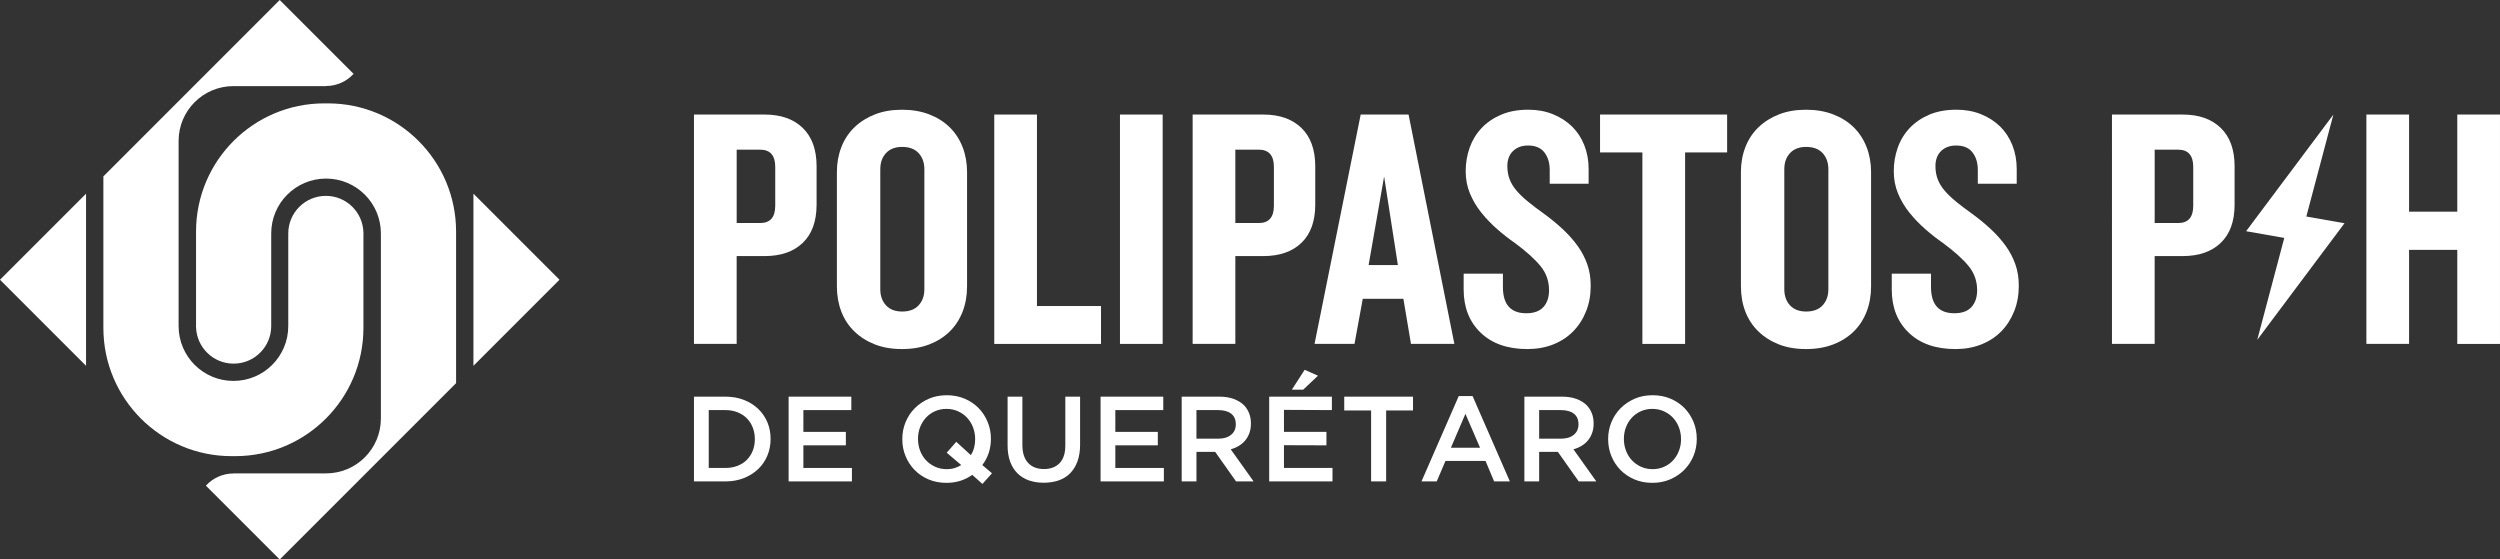
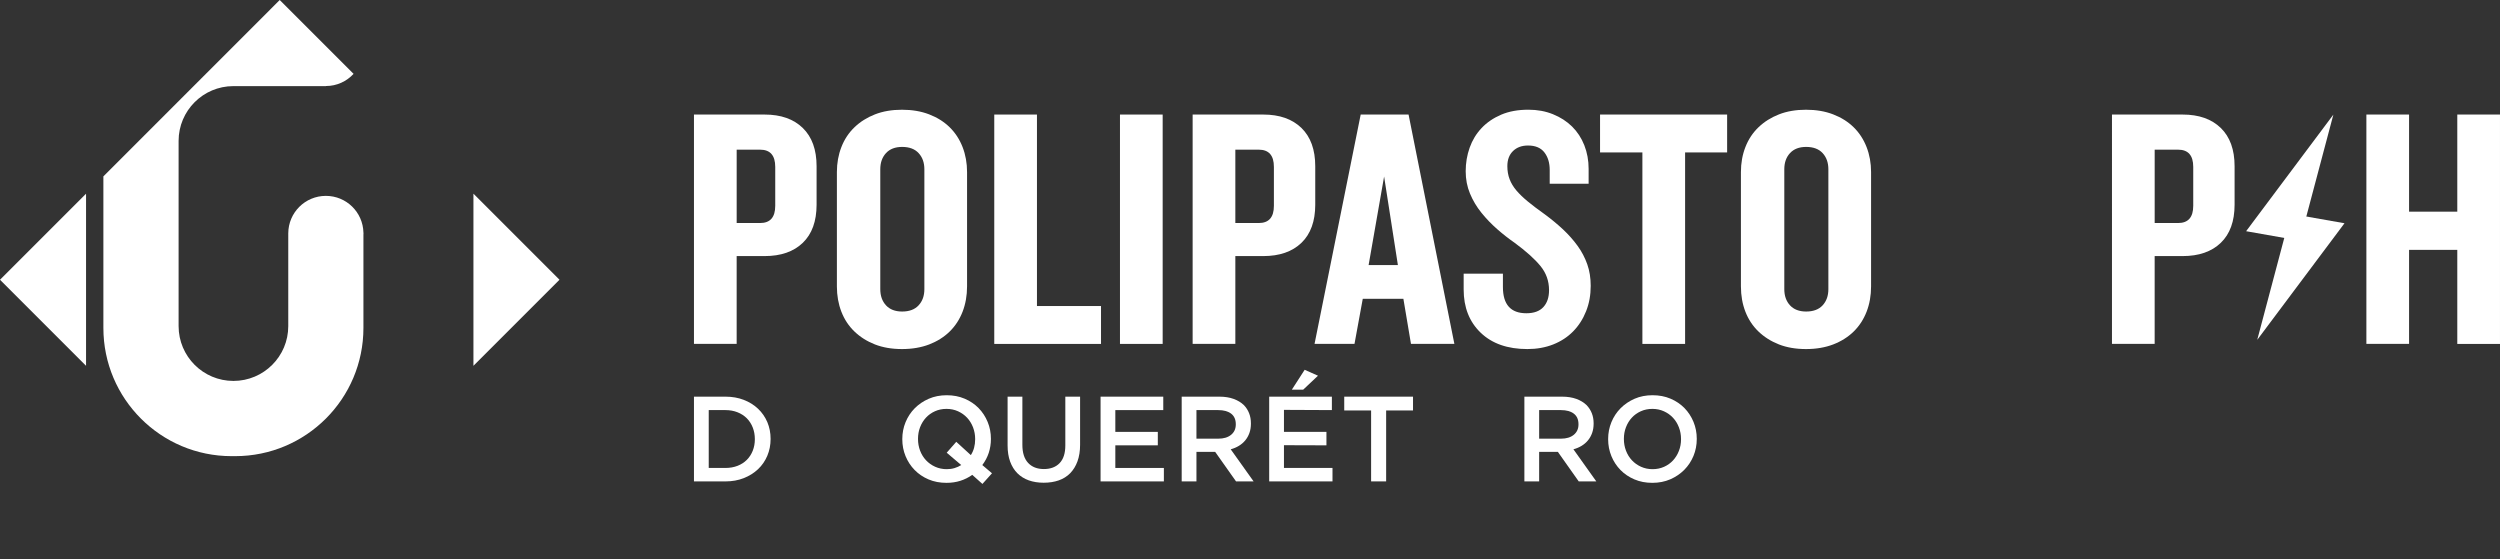
<svg xmlns="http://www.w3.org/2000/svg" version="1.1" id="Layer_1" x="0px" y="0px" width="328.266px" height="73.465px" viewBox="0 0 328.266 73.465" enable-background="new 0 0 328.266 73.465" xml:space="preserve">
  <rect x="0" y="0" width="328.266" height="73.465" fill="#333333" stroke="none" />
  <g>
    <g>
      <g>
        <path fill="#FFFFFF" d="M105.411,31.885c-1.205,1.161-2.879,1.741-5.019,1.741h-3.664v11.53h-5.606V15.041h9.271     c2.14,0,3.813,0.588,5.019,1.764s1.811,2.85,1.811,5.021v5.063C107.22,29.058,106.616,30.724,105.411,31.885z M101.794,21.914     c0-1.507-0.662-2.262-1.99-2.262h-3.074v9.633h3.074c1.328,0,1.99-0.753,1.99-2.26V21.914z" />
        <path fill="#FFFFFF" d="M126.394,40.93c-0.393,1.01-0.958,1.877-1.694,2.6c-0.739,0.725-1.638,1.289-2.69,1.697     c-1.058,0.404-2.246,0.607-3.572,0.607c-1.327,0-2.51-0.203-3.551-0.607c-1.041-0.408-1.938-0.975-2.69-1.697     c-0.754-0.723-1.327-1.59-1.718-2.6c-0.393-1.012-0.59-2.117-0.59-3.324V22.591c0-1.176,0.197-2.268,0.59-3.277     c0.391-1.01,0.964-1.877,1.718-2.6c0.753-0.725,1.649-1.289,2.69-1.695c1.041-0.408,2.224-0.61,3.551-0.61     c1.326,0,2.516,0.202,3.572,0.61c1.054,0.406,1.951,0.972,2.69,1.695c0.736,0.723,1.302,1.59,1.694,2.6     c0.391,1.011,0.587,2.103,0.587,3.277v15.014C126.98,38.812,126.784,39.918,126.394,40.93z M121.376,22.23     c0-0.875-0.252-1.582-0.756-2.125c-0.498-0.543-1.222-0.814-2.162-0.814c-0.912,0-1.619,0.271-2.121,0.814     c-0.5,0.543-0.75,1.25-0.75,2.125v15.735c0,0.877,0.25,1.584,0.75,2.127c0.502,0.543,1.209,0.814,2.121,0.814     c0.94,0,1.664-0.271,2.162-0.814c0.504-0.543,0.756-1.25,0.756-2.127V22.23z" />
        <path fill="#FFFFFF" d="M130.554,45.156V15.041h5.605v25.143h8.411v4.975h-14.017V45.156z" />
        <path fill="#FFFFFF" d="M147.059,45.156V15.041h5.606v30.116H147.059z" />
        <path fill="#FFFFFF" d="M170.888,31.885c-1.204,1.161-2.879,1.741-5.019,1.741h-3.661v11.53h-5.607V15.041h9.27     c2.141,0,3.813,0.588,5.02,1.764c1.205,1.176,1.81,2.85,1.81,5.021v5.063C172.698,29.058,172.093,30.724,170.888,31.885z      M167.271,21.914c0-1.507-0.663-2.262-1.99-2.262h-3.073v9.633h3.073c1.327,0,1.99-0.753,1.99-2.26V21.914z" />
        <path fill="#FFFFFF" d="M185.271,45.156l-0.997-5.922h-5.334l-1.086,5.922h-5.246l6.06-30.116h6.286l6.015,30.116H185.271z      M181.742,23.179l-2.034,11.623h3.844L181.742,23.179z" />
        <path fill="#FFFFFF" d="M208.264,40.869c-0.406,1.023-0.973,1.904-1.696,2.641c-0.723,0.738-1.598,1.311-2.622,1.717     c-1.026,0.404-2.155,0.607-3.392,0.607c-2.594,0-4.635-0.713-6.129-2.145c-1.491-1.432-2.237-3.322-2.237-5.678v-2.081h5.155     v1.764c0,2.291,1.025,3.438,3.074,3.438c0.995,0,1.74-0.27,2.238-0.812c0.497-0.541,0.745-1.279,0.745-2.211     c0-1.206-0.375-2.266-1.131-3.185c-0.753-0.917-1.884-1.934-3.392-3.046c-0.783-0.542-1.553-1.145-2.305-1.807     c-0.755-0.661-1.441-1.377-2.058-2.145c-0.62-0.767-1.117-1.603-1.493-2.506c-0.379-0.902-0.566-1.88-0.566-2.936     c0-1.082,0.174-2.112,0.521-3.092c0.347-0.978,0.865-1.834,1.561-2.572c0.693-0.737,1.551-1.323,2.577-1.762     c1.024-0.437,2.214-0.653,3.572-0.653c1.175,0,2.254,0.196,3.232,0.594c0.979,0.396,1.816,0.937,2.51,1.62     c0.692,0.686,1.229,1.505,1.605,2.459s0.564,1.988,0.564,3.104v1.945h-5.11v-1.811c0-0.935-0.232-1.703-0.7-2.307     c-0.469-0.603-1.185-0.902-2.146-0.902c-0.815,0-1.47,0.24-1.968,0.722s-0.748,1.144-0.748,1.987c0,0.631,0.1,1.201,0.297,1.715     c0.195,0.512,0.488,1.001,0.88,1.467c0.393,0.465,0.891,0.947,1.493,1.445c0.603,0.496,1.324,1.045,2.171,1.646     c0.904,0.663,1.725,1.341,2.466,2.031c0.736,0.692,1.377,1.416,1.921,2.168c0.543,0.752,0.964,1.56,1.266,2.415     c0.302,0.857,0.451,1.799,0.451,2.821C208.873,38.732,208.671,39.848,208.264,40.869z" />
        <path fill="#FFFFFF" d="M221.264,20.015v25.143h-5.607V20.015h-5.56v-4.975h16.686v4.975H221.264z" />
        <path fill="#FFFFFF" d="M245.096,40.93c-0.394,1.01-0.957,1.877-1.694,2.6c-0.74,0.725-1.637,1.289-2.692,1.697     c-1.056,0.404-2.244,0.607-3.571,0.607c-1.326,0-2.51-0.203-3.549-0.607c-1.04-0.408-1.938-0.975-2.691-1.697     s-1.325-1.59-1.718-2.6c-0.392-1.012-0.587-2.117-0.587-3.324V22.591c0-1.176,0.195-2.268,0.587-3.277     c0.393-1.01,0.964-1.877,1.718-2.6c0.755-0.725,1.651-1.289,2.691-1.695c1.039-0.408,2.223-0.61,3.549-0.61     c1.327,0,2.517,0.202,3.571,0.61c1.056,0.406,1.952,0.972,2.692,1.695c0.737,0.723,1.302,1.59,1.694,2.6     c0.391,1.011,0.589,2.103,0.589,3.277v15.014C245.685,38.812,245.486,39.918,245.096,40.93z M240.077,22.23     c0-0.875-0.253-1.582-0.753-2.125c-0.501-0.543-1.224-0.814-2.164-0.814c-0.912,0-1.62,0.271-2.121,0.814     s-0.749,1.25-0.749,2.125v15.735c0,0.877,0.248,1.584,0.749,2.127s1.209,0.814,2.121,0.814c0.94,0,1.663-0.271,2.164-0.814     c0.5-0.543,0.753-1.25,0.753-2.127V22.23z" />
-         <path fill="#FFFFFF" d="M264.474,40.869c-0.408,1.023-0.974,1.904-1.696,2.641c-0.723,0.738-1.6,1.311-2.624,1.717     c-1.023,0.404-2.153,0.607-3.39,0.607c-2.594,0-4.636-0.713-6.129-2.145c-1.491-1.432-2.236-3.322-2.236-5.678v-2.081h5.154     v1.764c0,2.291,1.023,3.438,3.074,3.438c0.993,0,1.74-0.27,2.238-0.812c0.495-0.541,0.747-1.279,0.747-2.211     c0-1.206-0.379-2.266-1.131-3.185c-0.755-0.917-1.886-1.934-3.395-3.046c-0.783-0.542-1.554-1.145-2.304-1.807     c-0.756-0.661-1.44-1.377-2.06-2.145c-0.618-0.767-1.115-1.603-1.492-2.506c-0.378-0.902-0.565-1.88-0.565-2.936     c0-1.082,0.175-2.112,0.521-3.092c0.346-0.978,0.866-1.834,1.562-2.572c0.691-0.737,1.552-1.323,2.575-1.762     c1.026-0.437,2.218-0.653,3.573-0.653c1.176,0,2.253,0.196,3.234,0.594c0.979,0.396,1.813,0.937,2.509,1.62     c0.691,0.686,1.228,1.505,1.604,2.459s0.564,1.988,0.564,3.104v1.945h-5.107v-1.811c0-0.935-0.233-1.703-0.703-2.307     c-0.467-0.603-1.181-0.902-2.146-0.902c-0.812,0-1.471,0.24-1.968,0.722c-0.496,0.481-0.746,1.144-0.746,1.987     c0,0.631,0.099,1.201,0.295,1.715c0.194,0.512,0.488,1.001,0.881,1.467c0.392,0.465,0.889,0.947,1.493,1.445     c0.603,0.496,1.325,1.045,2.169,1.646c0.906,0.663,1.728,1.341,2.466,2.031c0.738,0.692,1.379,1.416,1.921,2.168     c0.543,0.752,0.965,1.56,1.267,2.415c0.302,0.857,0.452,1.799,0.452,2.821C265.083,38.732,264.88,39.848,264.474,40.869z" />
        <path fill="#FFFFFF" d="M291.604,31.885c-1.205,1.161-2.878,1.741-5.02,1.741h-3.663v11.53h-5.605V15.041h9.27     c2.142,0,3.813,0.588,5.02,1.764c1.207,1.176,1.81,2.85,1.81,5.021v5.063C293.413,29.058,292.811,30.724,291.604,31.885z      M287.986,21.914c0-1.507-0.662-2.262-1.99-2.262h-3.073v9.633h3.073c1.328,0,1.99-0.753,1.99-2.26V21.914z" />
        <path fill="#FFFFFF" d="M322.658,45.156V32.812h-6.332v12.344h-5.605V15.041h5.605v12.751h6.332V15.041h5.607v30.116H322.658z" />
        <g>
          <polygon fill="#FFFFFF" points="294.928,30.359 306.386,15.05 301.992,31.605     " />
          <polygon fill="#FFFFFF" points="307.848,29.314 296.39,44.623 300.782,28.07     " />
        </g>
      </g>
      <g>
        <path fill="#FFFFFF" d="M91.122,52.084h4.148c0.867,0,1.666,0.141,2.391,0.42c0.727,0.281,1.352,0.67,1.877,1.168     c0.525,0.5,0.93,1.084,1.217,1.758c0.285,0.674,0.429,1.4,0.429,2.186v0.031c0,0.785-0.144,1.518-0.429,2.193     c-0.287,0.68-0.69,1.268-1.217,1.766c-0.525,0.498-1.15,0.889-1.877,1.176c-0.725,0.285-1.523,0.43-2.391,0.43h-4.148V52.084z      M95.253,61.445c0.584,0,1.114-0.094,1.59-0.279c0.479-0.188,0.884-0.447,1.219-0.783c0.333-0.334,0.593-0.732,0.777-1.195     c0.184-0.463,0.277-0.967,0.277-1.51v-0.031c0-0.543-0.095-1.047-0.277-1.516c-0.186-0.469-0.444-0.871-0.777-1.207     c-0.335-0.334-0.74-0.598-1.219-0.789c-0.476-0.191-1.006-0.287-1.59-0.287h-2.192v7.598H95.253L95.253,61.445z" />
-         <path fill="#FFFFFF" d="M103.552,52.084h8.232v1.764h-6.295v2.861h5.578v1.766h-5.578v2.971h6.374v1.766h-8.312V52.084z" />
        <path fill="#FFFFFF" d="M127.665,62.352c-0.479,0.34-0.998,0.6-1.56,0.779s-1.172,0.27-1.826,0.27     c-0.858,0-1.646-0.15-2.354-0.451c-0.711-0.303-1.318-0.713-1.826-1.234c-0.51-0.518-0.907-1.125-1.193-1.818     c-0.285-0.693-0.429-1.434-0.429-2.217v-0.031c0-0.785,0.144-1.525,0.429-2.217c0.286-0.695,0.688-1.307,1.207-1.83     c0.521-0.523,1.135-0.938,1.844-1.246c0.713-0.309,1.495-0.461,2.354-0.461c0.858,0,1.644,0.15,2.353,0.453     c0.711,0.301,1.318,0.713,1.828,1.23c0.508,0.52,0.905,1.127,1.191,1.82c0.287,0.691,0.431,1.432,0.431,2.217v0.031     c0,0.635-0.097,1.242-0.286,1.82c-0.191,0.576-0.474,1.109-0.844,1.598l1.271,1.08l-1.256,1.398L127.665,62.352z M124.313,61.605     c0.372,0,0.715-0.047,1.031-0.145c0.318-0.096,0.606-0.227,0.873-0.396l-1.908-1.621l1.256-1.43l1.912,1.746     c0.378-0.582,0.568-1.275,0.568-2.082v-0.031c0-0.541-0.094-1.051-0.278-1.533c-0.187-0.482-0.443-0.9-0.775-1.256     s-0.731-0.641-1.194-0.852c-0.465-0.211-0.973-0.316-1.519-0.316c-0.55,0-1.054,0.104-1.512,0.311     c-0.46,0.207-0.854,0.486-1.181,0.842c-0.328,0.355-0.584,0.771-0.77,1.248c-0.184,0.477-0.275,0.984-0.275,1.525v0.031     c0,0.541,0.094,1.053,0.275,1.533c0.186,0.482,0.443,0.902,0.777,1.256c0.334,0.355,0.731,0.641,1.197,0.852     C123.257,61.498,123.766,61.605,124.313,61.605z" />
        <path fill="#FFFFFF" d="M137.04,63.385c-0.72,0-1.371-0.104-1.953-0.311s-1.08-0.518-1.494-0.93     c-0.414-0.414-0.731-0.926-0.955-1.535c-0.221-0.607-0.334-1.314-0.334-2.121v-6.404h1.941v6.324c0,1.039,0.25,1.828,0.75,2.369     c0.502,0.541,1.193,0.811,2.078,0.811c0.873,0,1.562-0.26,2.062-0.777c0.5-0.521,0.75-1.293,0.75-2.322v-6.404h1.939v6.312     c0,0.824-0.115,1.551-0.342,2.176c-0.229,0.625-0.55,1.146-0.961,1.566c-0.415,0.42-0.914,0.73-1.503,0.938     C138.434,63.281,137.771,63.385,137.04,63.385z" />
        <path fill="#FFFFFF" d="M144.513,52.084h8.232v1.764h-6.295v2.861h5.578v1.766h-5.578v2.971h6.374v1.766h-8.312V52.084z" />
        <path fill="#FFFFFF" d="M155.161,52.084h4.959c0.7,0,1.318,0.098,1.86,0.293c0.541,0.197,0.989,0.471,1.353,0.818     c0.297,0.309,0.522,0.662,0.682,1.064c0.16,0.402,0.238,0.848,0.238,1.338v0.029c0,0.455-0.065,0.865-0.199,1.232     c-0.131,0.365-0.314,0.688-0.547,0.969c-0.233,0.281-0.512,0.52-0.836,0.715c-0.32,0.197-0.68,0.348-1.071,0.453l3.004,4.213     h-2.306l-2.742-3.879h-0.031h-2.424v3.879h-1.938V52.084H155.161z M159.972,57.6c0.699,0,1.259-0.166,1.674-0.502     c0.414-0.338,0.621-0.791,0.621-1.365v-0.033c0-0.605-0.201-1.066-0.605-1.381c-0.404-0.312-0.974-0.471-1.707-0.471h-2.854V57.6     H159.972z" />
        <path fill="#FFFFFF" d="M166.653,52.084h8.232v1.764l-6.293-0.029v2.891h5.578v1.766l-5.578-0.018v2.988h6.373v1.766h-8.312     V52.084z M171.311,48.555l1.749,0.779l-1.941,1.828h-1.49L171.311,48.555z" />
        <path fill="#FFFFFF" d="M180.036,53.896h-3.529v-1.812h9.031v1.812h-3.529v9.314h-1.973V53.896L180.036,53.896z" />
-         <path fill="#FFFFFF" d="M191.544,52.004h1.813l4.896,11.207h-2.066l-1.128-2.688h-5.261l-1.146,2.688h-2.002L191.544,52.004z      M194.341,58.791l-1.922-4.451l-1.908,4.451H194.341z" />
        <path fill="#FFFFFF" d="M200.159,52.084h4.959c0.698,0,1.32,0.098,1.861,0.293c0.54,0.197,0.989,0.471,1.351,0.818     c0.295,0.309,0.523,0.662,0.684,1.064s0.239,0.848,0.239,1.338v0.029c0,0.455-0.067,0.865-0.2,1.232     c-0.132,0.365-0.314,0.688-0.547,0.969c-0.234,0.281-0.513,0.52-0.834,0.715c-0.323,0.197-0.683,0.348-1.072,0.453l3.003,4.213     h-2.309l-2.74-3.879h-0.03h-2.425v3.879h-1.938V52.084H200.159z M204.968,57.6c0.7,0,1.261-0.166,1.674-0.502     c0.415-0.338,0.623-0.791,0.623-1.365v-0.033c0-0.605-0.201-1.066-0.605-1.381c-0.404-0.312-0.974-0.471-1.706-0.471h-2.854V57.6     H204.968z" />
        <path fill="#FFFFFF" d="M216.962,63.4c-0.858,0-1.643-0.15-2.353-0.453c-0.711-0.303-1.32-0.713-1.828-1.232     s-0.907-1.125-1.192-1.818c-0.285-0.695-0.43-1.434-0.43-2.217v-0.033c0-0.783,0.145-1.523,0.43-2.217s0.688-1.305,1.207-1.828     s1.135-0.939,1.844-1.248c0.711-0.309,1.496-0.459,2.354-0.459c0.859,0,1.644,0.148,2.354,0.451     c0.711,0.303,1.319,0.713,1.828,1.23c0.51,0.521,0.904,1.127,1.192,1.82c0.285,0.693,0.429,1.434,0.429,2.219v0.031     c0,0.783-0.144,1.521-0.429,2.217c-0.288,0.693-0.689,1.303-1.209,1.828c-0.519,0.523-1.133,0.939-1.844,1.248     C218.603,63.246,217.818,63.4,216.962,63.4z M216.992,61.605c0.55,0,1.054-0.105,1.513-0.311c0.46-0.207,0.851-0.488,1.18-0.844     c0.325-0.354,0.582-0.77,0.766-1.246c0.188-0.479,0.279-0.986,0.279-1.525v-0.033c0-0.541-0.093-1.051-0.279-1.533     c-0.184-0.482-0.441-0.9-0.773-1.256c-0.33-0.355-0.729-0.641-1.194-0.852c-0.464-0.211-0.972-0.316-1.519-0.316     c-0.553,0-1.055,0.104-1.513,0.311c-0.46,0.207-0.853,0.486-1.18,0.842c-0.329,0.355-0.584,0.771-0.769,1.248     s-0.276,0.984-0.276,1.525v0.031c0,0.541,0.093,1.053,0.276,1.533c0.185,0.482,0.442,0.902,0.776,1.256     c0.33,0.355,0.729,0.641,1.194,0.852S216.443,61.605,216.992,61.605z" />
      </g>
    </g>
    <g>
      <path fill="#FFFFFF" d="M13.575,23.158v19.901c0,9.299,7.538,16.836,16.835,16.836h0.476c9.298-0.002,16.835-7.537,16.835-16.836    V30.775c0.002-0.041,0.008-0.08,0.008-0.119c-0.002-0.039-0.008-0.08-0.008-0.118c-0.064-2.673-2.244-4.82-4.932-4.818    c-2.722-0.002-4.927,2.199-4.938,4.917c0,0.006,0,0.014,0,0.014c-0.002,0.013,0,0.02,0,0.027v12.141    c0,3.977-3.224,7.199-7.2,7.199c-3.978,0-7.2-3.223-7.2-7.199V18.506c0-3.973,3.218-7.194,7.191-7.198h-0.004h12.162v-0.013h0.003    c1.434,0,2.724-0.619,3.624-1.598L36.73,0.001L13.575,23.158z" />
-       <path fill="#FFFFFF" d="M43.052,13.574h-0.476c-9.297,0-16.834,7.537-16.834,16.834v12.284c0,0.041-0.006,0.08-0.006,0.119    c0,0.041,0.006,0.08,0.006,0.119c0.065,2.672,2.245,4.818,4.933,4.818c2.723,0,4.927-2.199,4.937-4.918c0,0,0-0.014,0.002-0.02    c0,0-0.002-0.014-0.002-0.021V30.648c0-3.977,3.225-7.2,7.202-7.2c3.976,0,7.199,3.225,7.199,7.198v24.313    c-0.002,3.973-3.22,7.193-7.19,7.199l0,0H30.663v0.012c-0.001,0-0.001,0-0.001,0c-1.438,0-2.726,0.617-3.628,1.6l9.696,9.693    l23.157-23.154V30.407C59.888,21.111,52.35,13.574,43.052,13.574z" />
      <polygon fill="#FFFFFF" points="11.299,48.033 0,36.732 11.299,25.433   " />
      <polygon fill="#FFFFFF" points="62.165,25.433 73.464,36.732 62.165,48.033   " />
    </g>
  </g>
</svg>